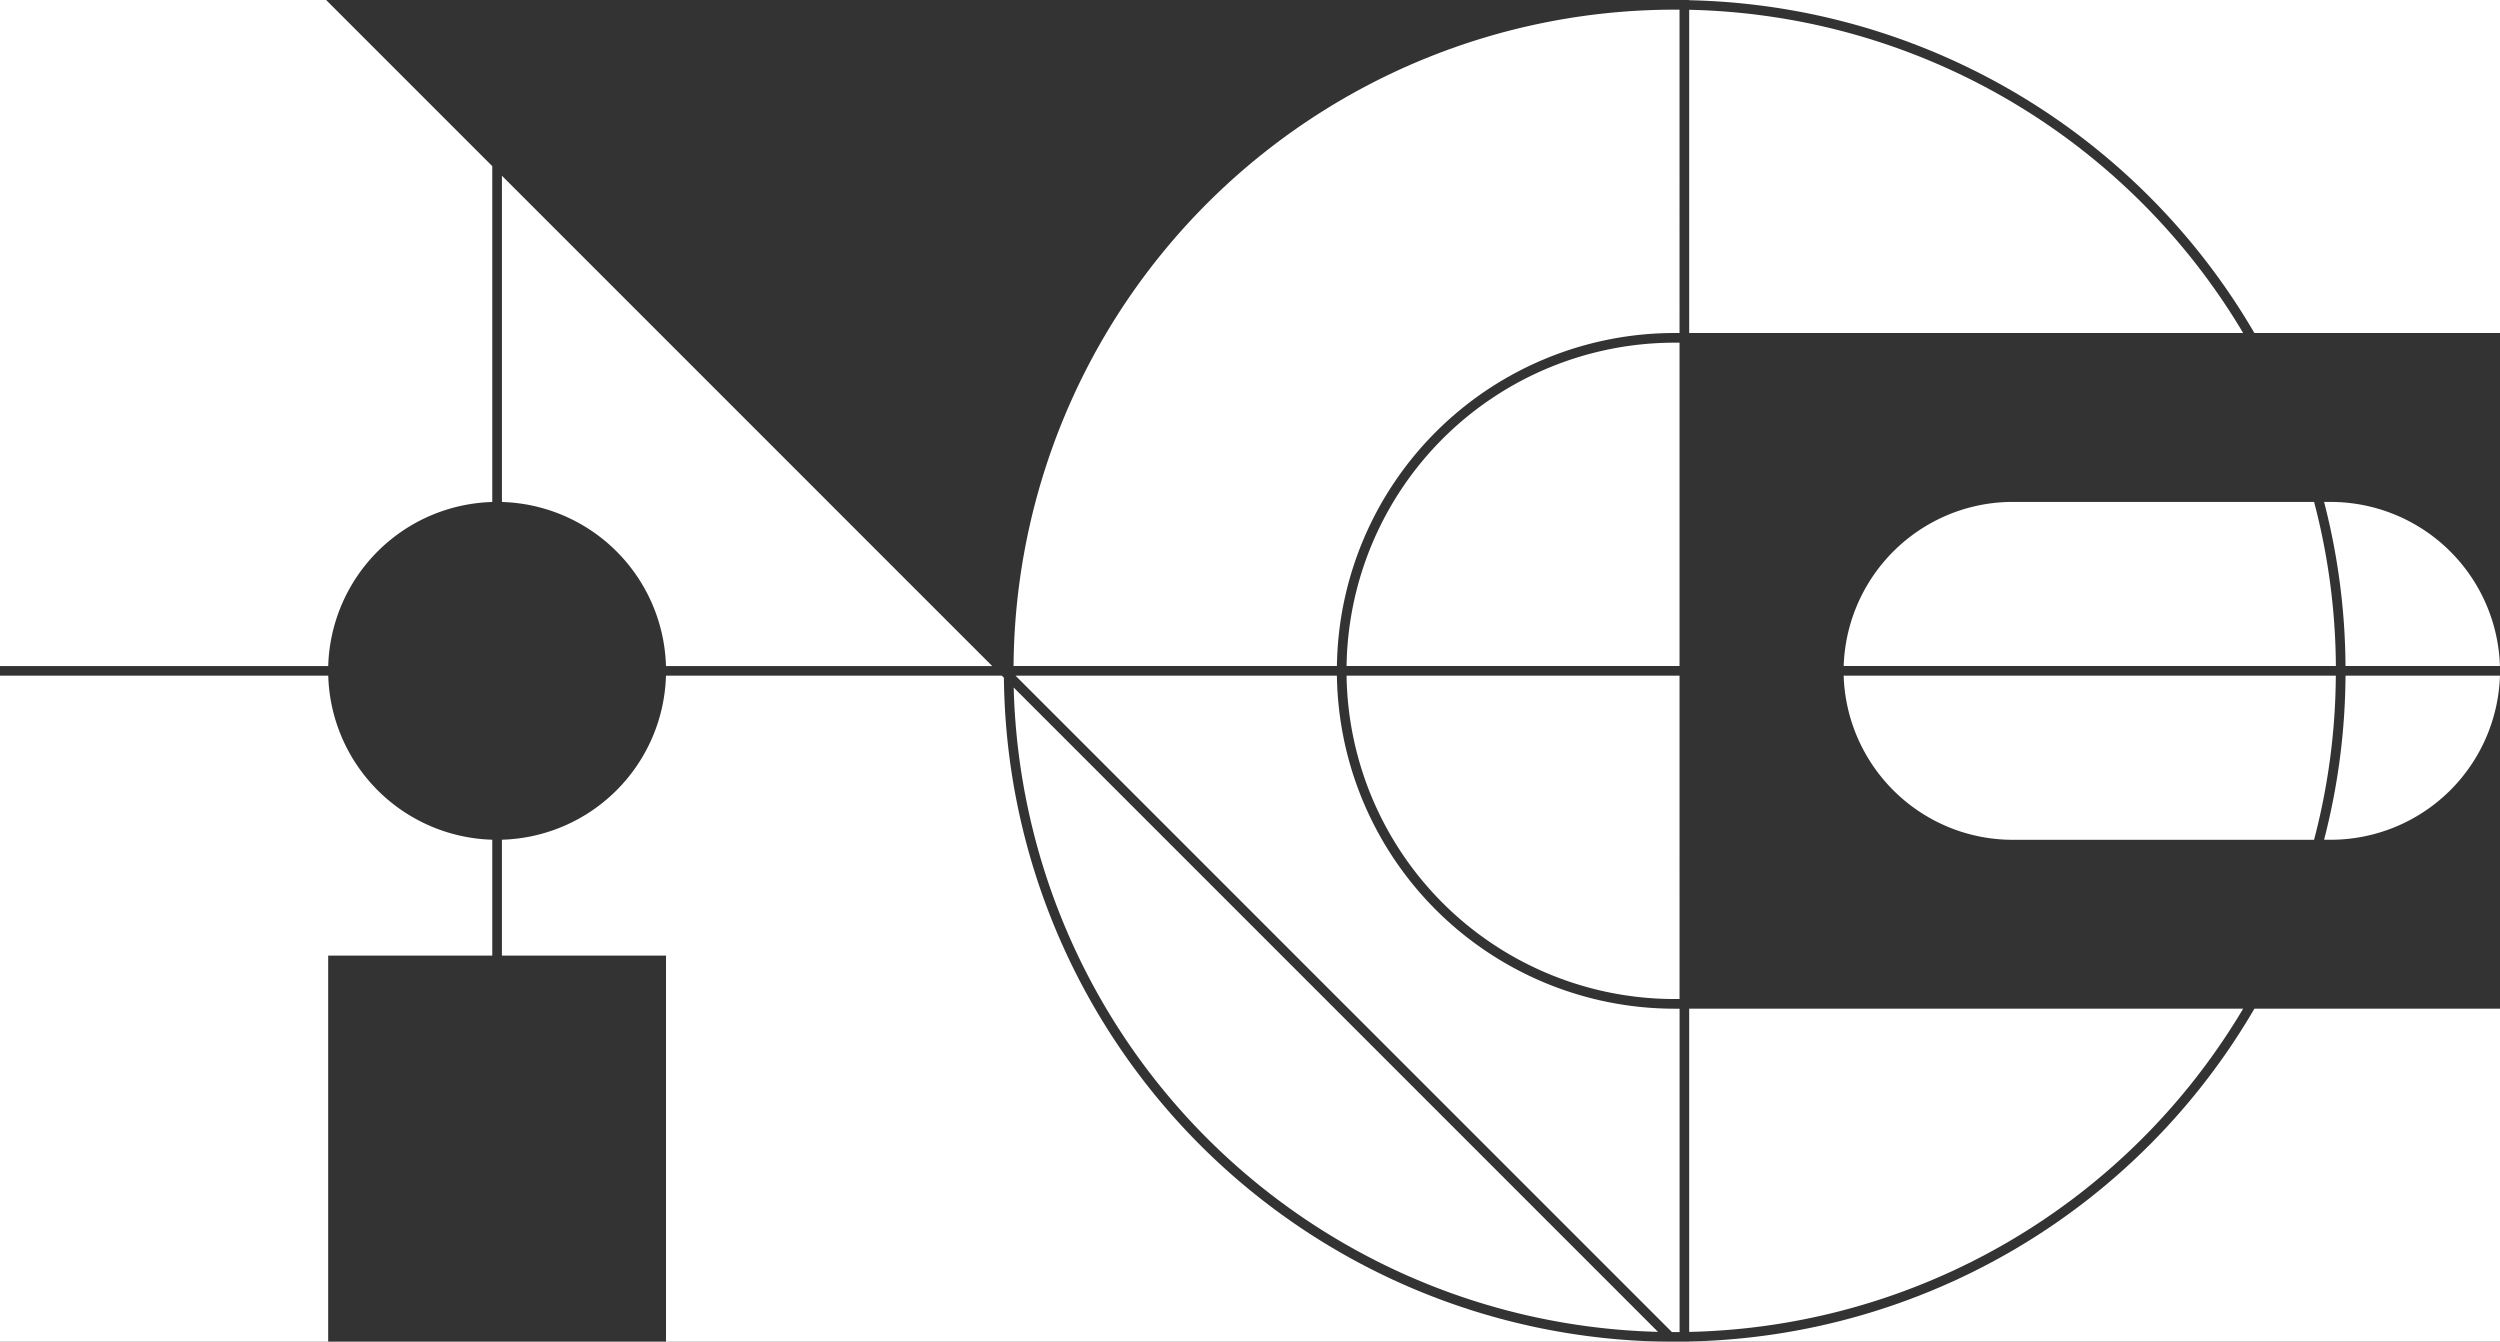
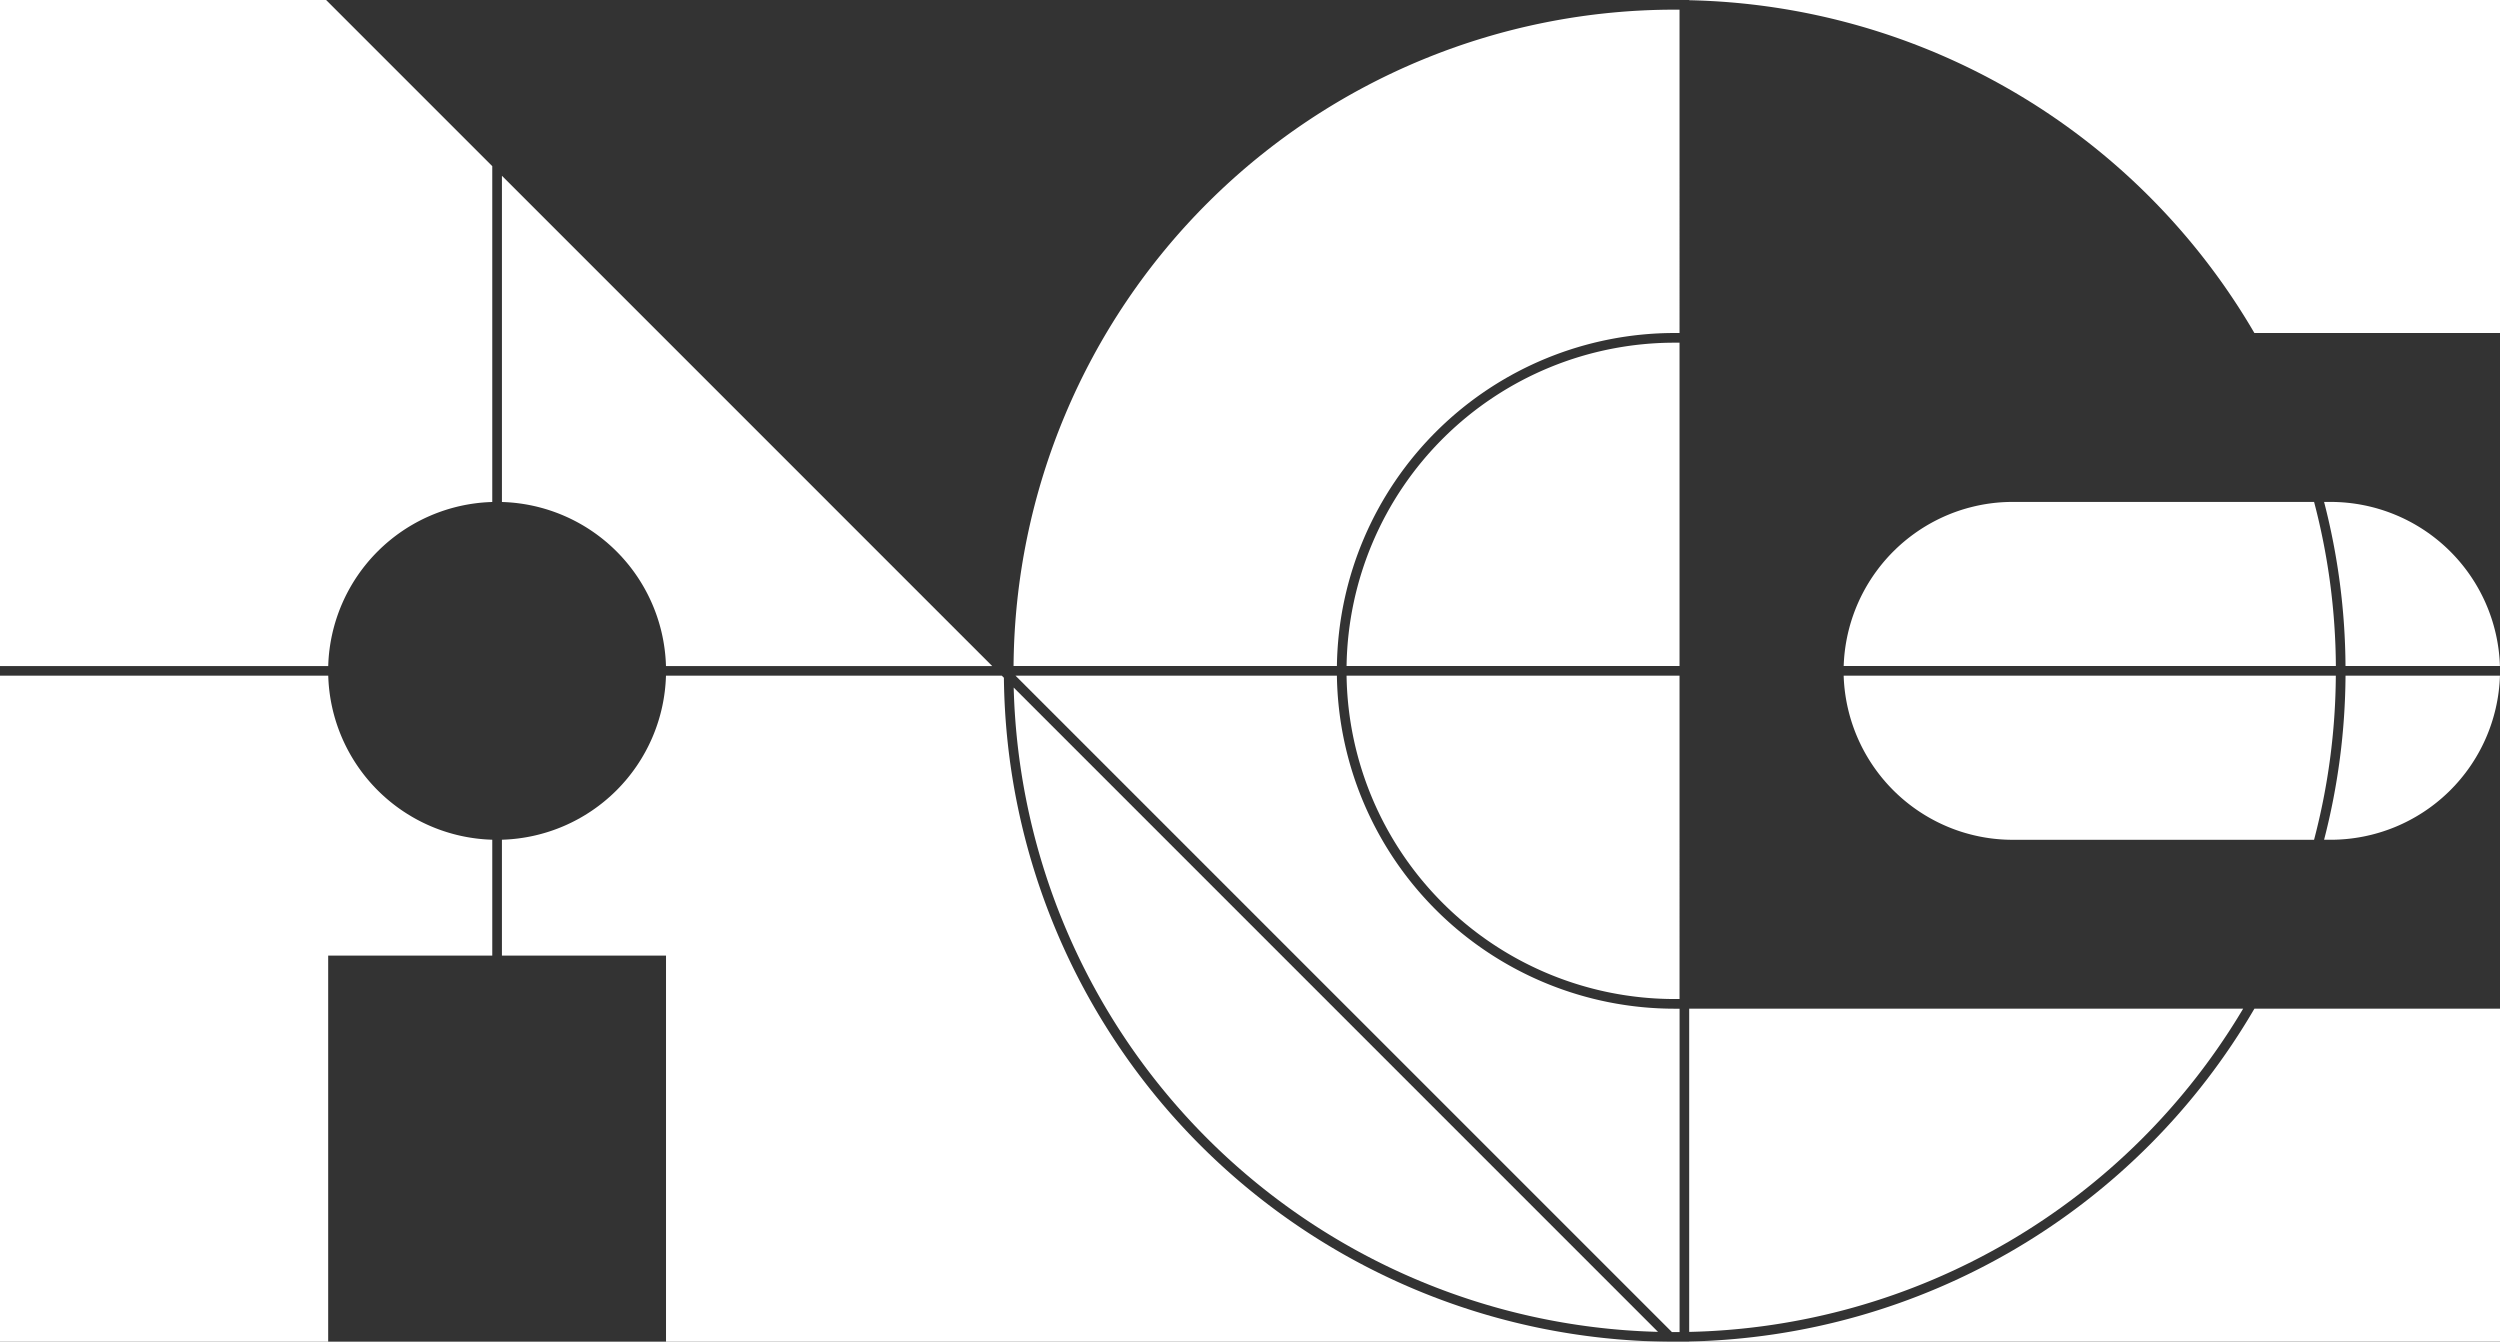
<svg xmlns="http://www.w3.org/2000/svg" width="111.799" height="60" viewBox="0 0 111.799 60">
  <rect x="0" y="0" width="111.799" height="60" fill="#333333" stroke="none" />
  <g id="Group_122872" data-name="Group 122872" transform="translate(241.5 -1284.5)">
    <path id="Path_1157" data-name="Path 1157" d="M-226.821,1424.5H-241.5v29.784h14.676v-17.267h7.338v-5.182A7.557,7.557,0,0,1-226.821,1424.5Z" transform="translate(0 -109.783)" fill="#fff" />
    <path id="Path_1158" data-name="Path 1158" d="M-241.5,1284.5v29.784h14.678a7.557,7.557,0,0,1,7.336-7.336v-15.019l-7.429-7.429Z" transform="translate(0 0.001)" fill="#fff" />
    <path id="Path_1159" data-name="Path 1159" d="M-130.164,1342.843h14.588l-21.924-21.924v14.588A7.557,7.557,0,0,1-130.164,1342.843Z" transform="translate(-81.554 -28.558)" fill="#fff" />
    <path id="Path_1160" data-name="Path 1160" d="M-115.052,1424.592l-.093-.093h-15.019a7.557,7.557,0,0,1-7.336,7.336v5.182h7.338v17.267h44.8l0,0A30,30,0,0,1-115.052,1424.592Z" transform="translate(-81.554 -109.783)" fill="#fff" />
    <path id="Path_1161" data-name="Path 1161" d="M108.5,1508.383v.008h36.259V1493.5H133.776A29.977,29.977,0,0,1,108.5,1508.383Z" transform="translate(-274.46 -163.892)" fill="#fff" />
    <path id="Path_1162" data-name="Path 1162" d="M108.5,1284.5v.009a29.977,29.977,0,0,1,25.276,14.883h10.983V1284.5Z" transform="translate(-274.46 0.001)" fill="#fff" />
    <path id="Path_1163" data-name="Path 1163" d="M-2.647,1455.772l-28.813-28.813A29.572,29.572,0,0,0-2.647,1455.772Z" transform="translate(-164.708 -111.712)" fill="#fff" />
    <path id="Path_1164" data-name="Path 1164" d="M-31.49,1315.852h14.46A15.106,15.106,0,0,1-1.924,1300.96c.071,0,.145,0,.216,0V1286.5c-.071,0-.145,0-.216,0A29.567,29.567,0,0,0-31.49,1315.852Z" transform="translate(-164.684 -1.568)" fill="#fff" />
-     <path id="Path_1165" data-name="Path 1165" d="M108.5,1286.529v14.454h24.773A29.55,29.55,0,0,0,108.5,1286.529Z" transform="translate(-274.46 -1.591)" fill="#fff" />
    <path id="Path_1166" data-name="Path 1166" d="M-16.708,1424.5H-31.08l29.353,29.353H-1.6c.071,0,.145,0,.216,0v-14.461c-.071,0-.145,0-.216,0A15.106,15.106,0,0,1-16.708,1424.5Z" transform="translate(-165.006 -109.783)" fill="#fff" />
    <path id="Path_1167" data-name="Path 1167" d="M133.273,1493.5H108.5v14.454A29.551,29.551,0,0,0,133.273,1493.5Z" transform="translate(-274.46 -163.892)" fill="#fff" />
    <path id="Path_1168" data-name="Path 1168" d="M37.51,1369.959H52.4V1355.5c-.071,0-.145,0-.216,0A14.673,14.673,0,0,0,37.51,1369.959Z" transform="translate(-218.792 -55.675)" fill="#fff" />
    <path id="Path_1169" data-name="Path 1169" d="M52.184,1438.959c.071,0,.145,0,.216,0V1424.5H37.51A14.673,14.673,0,0,0,52.184,1438.959Z" transform="translate(-218.792 -109.783)" fill="#fff" />
    <path id="Path_1170" data-name="Path 1170" d="M147.628,1424.5H140.51a7.585,7.585,0,0,0,5.24,6.973c.14.045.283.086.425.123a7.468,7.468,0,0,0,1.886.242h13.485a29.482,29.482,0,0,0,.973-7.338H147.628Z" transform="translate(-299.562 -109.783)" fill="#fff" />
    <path id="Path_1171" data-name="Path 1171" d="M161.547,1388.5H148.062a7.468,7.468,0,0,0-1.886.242c-.142.036-.285.078-.425.123a7.589,7.589,0,0,0-5.24,6.973h22.01A29.485,29.485,0,0,0,161.547,1388.5Z" transform="translate(-299.562 -81.554)" fill="#fff" />
    <path id="Path_1172" data-name="Path 1172" d="M240.05,1431.837h.313a7.578,7.578,0,0,0,7.552-7.338h-6.906A29.923,29.923,0,0,1,240.05,1431.837Z" transform="translate(-377.618 -109.783)" fill="#fff" />
    <path id="Path_1173" data-name="Path 1173" d="M240.363,1388.5h-.313a29.926,29.926,0,0,1,.958,7.338h6.906A7.579,7.579,0,0,0,240.363,1388.5Z" transform="translate(-377.618 -81.554)" fill="#fff" />
-     <path id="Path_1174" data-name="Path 1174" d="M276.492,1422.715v-.216h0C276.492,1422.57,276.492,1422.644,276.492,1422.715Z" transform="translate(-406.193 -108.215)" fill="#fff" />
-     <path id="Path_1175" data-name="Path 1175" d="M276.492,1423.715v-.216c0,.071,0,.145,0,.216Z" transform="translate(-406.193 -108.999)" fill="#fff" />
  </g>
</svg>